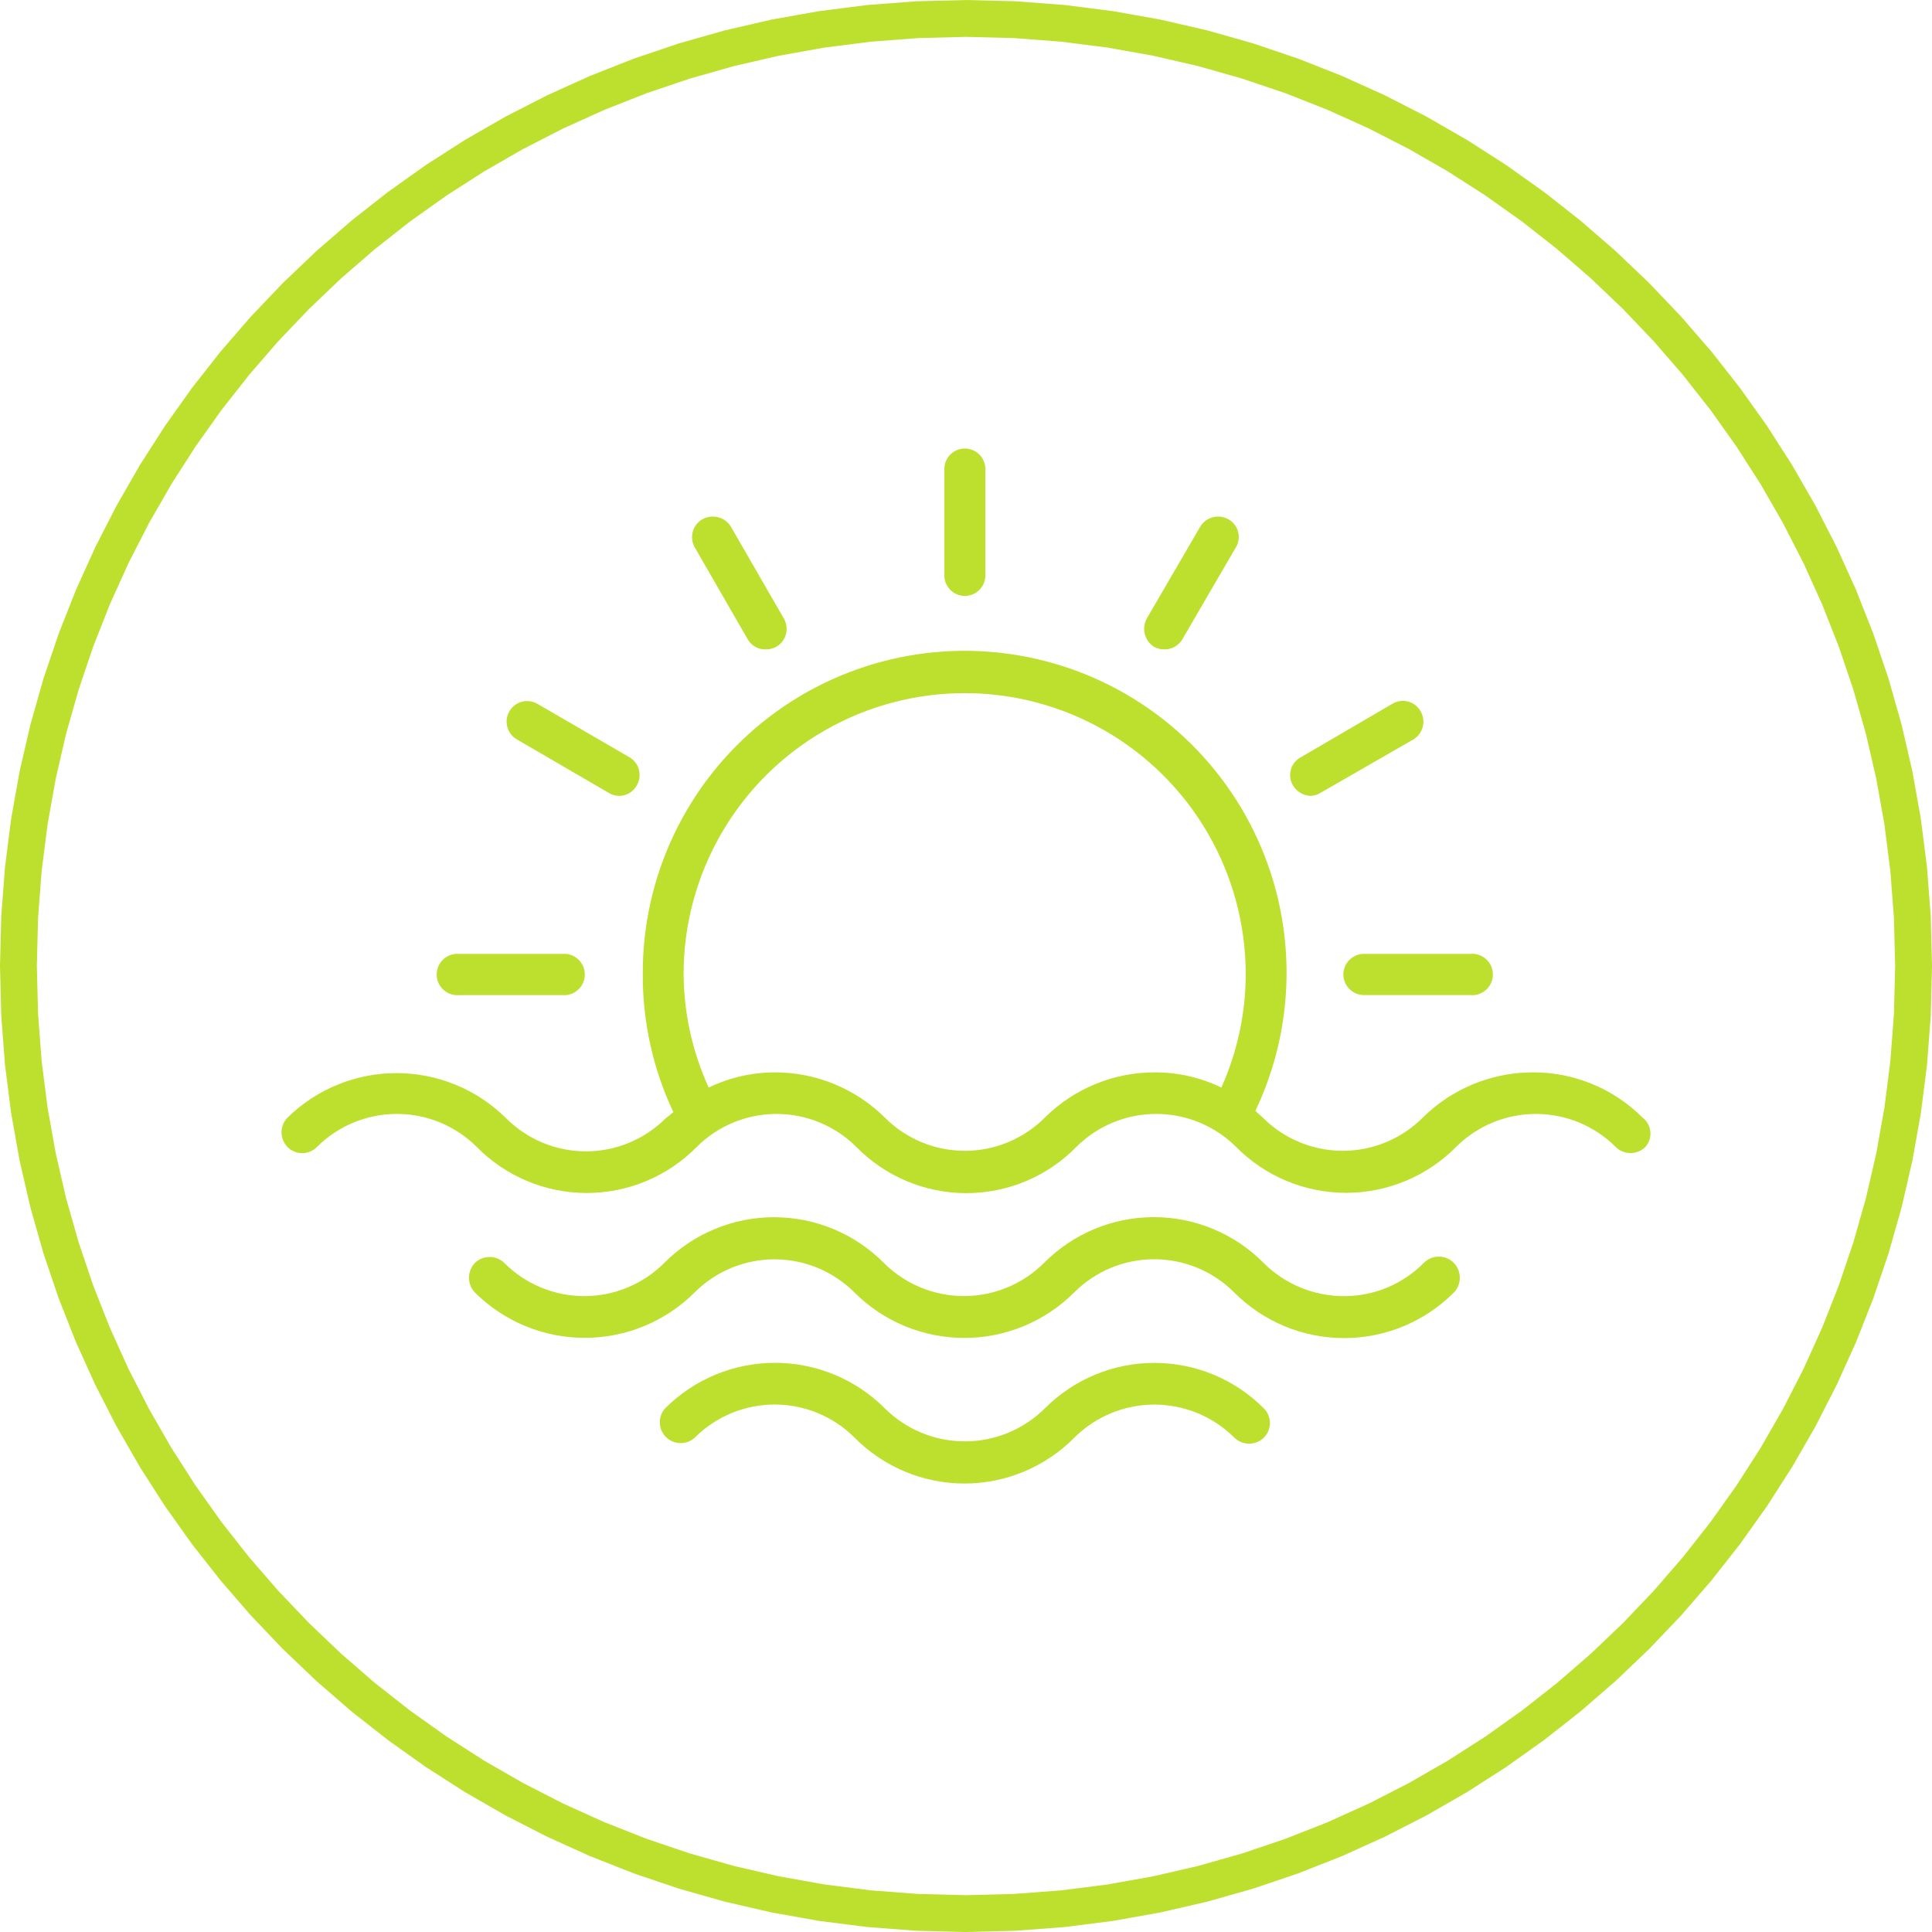
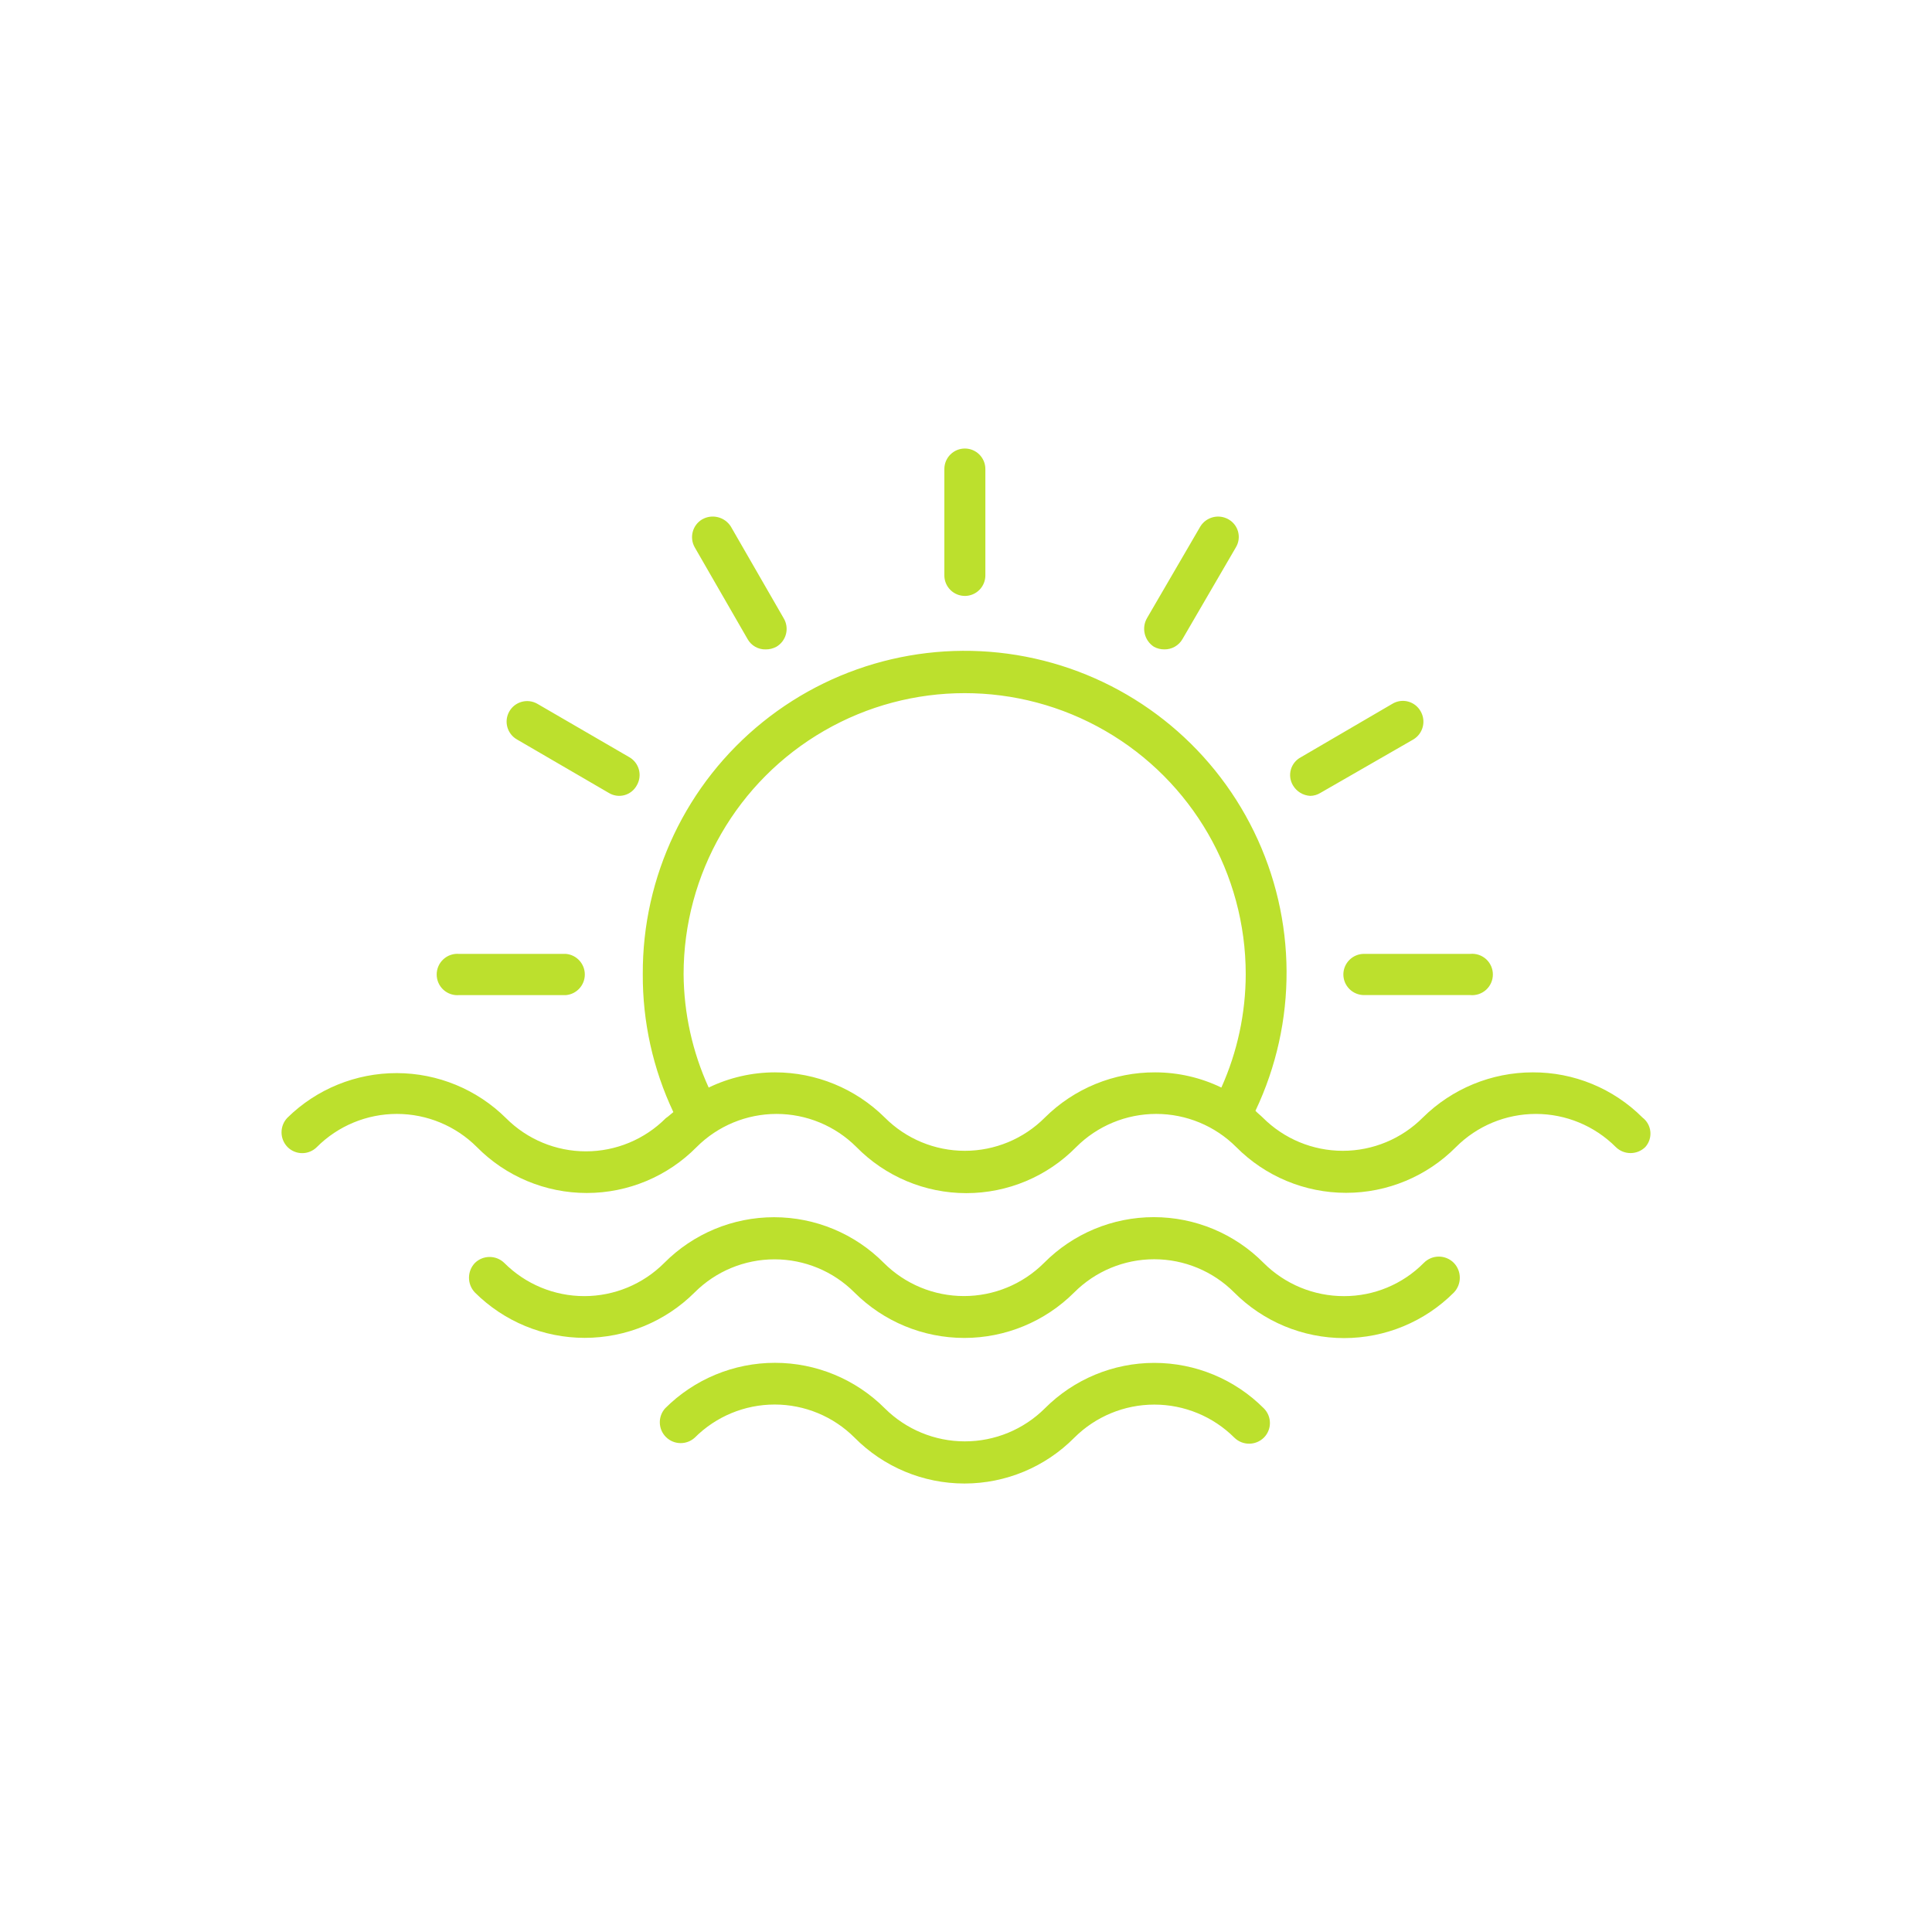
<svg xmlns="http://www.w3.org/2000/svg" xml:space="preserve" width="43.156mm" height="43.157mm" version="1.1" style="shape-rendering:geometricPrecision; text-rendering:geometricPrecision; image-rendering:optimizeQuality; fill-rule:evenodd; clip-rule:evenodd" viewBox="0 0 4315.64 4315.66">
  <defs>
    <style type="text/css">
   
    .fil1 {fill:#BCE02D}
    .fil0 {fill:#BCE02D;fill-rule:nonzero}
   
  </style>
  </defs>
  <g id="Layer_x0020_1">
    <g id="_2387980474864">
      <g>
-         <path class="fil0" d="M4315.65 2157.83l-82.32 0 0 0 -2.7 -106.84 -8.02 -105.43 -13.2 -103.87 -18.25 -102.19 -23.17 -100.41 -27.97 -98.47 -32.62 -96.42 -37.16 -94.24 -41.56 -91.93 -45.83 -89.49 -49.98 -86.91 -53.99 -84.21 -57.86 -81.37 -61.63 -78.41 -65.23 -75.32 -68.74 -72.09 -72.08 -68.73 -75.32 -65.24 -78.41 -61.62 -81.38 -57.87 -84.21 -53.98 -86.91 -49.98 -89.49 -45.83 -91.93 -41.56 -94.24 -37.16 -96.42 -32.62 -98.47 -27.97 -100.41 -23.17 -102.19 -18.25 -103.87 -13.2 -105.43 -8.02 -106.84 -2.7 0 -82.32 111 2.8 109.57 8.34 107.99 13.72 106.27 18.97 104.41 24.11 102.41 29.07 100.28 33.94 98 38.64 95.59 43.22 93.05 47.65 90.37 51.96 87.55 56.12 84.6 60.17 81.51 64.04 78.28 67.82 74.94 71.43 71.44 74.95 67.81 78.28 64.05 81.51 60.16 84.59 56.13 87.55 51.96 90.37 47.65 93.05 43.22 95.59 38.64 98 33.94 100.28 29.07 102.41 24.11 104.41 18.97 106.27 13.72 107.99 8.34 109.57 2.8 111 0 0zm-2157.83 2157.82l0 -82.32 0 0 106.84 -2.7 105.43 -8.02 103.87 -13.2 102.19 -18.25 100.41 -23.17 98.47 -27.97 96.42 -32.62 94.24 -37.16 91.93 -41.56 89.49 -45.83 86.91 -49.98 84.21 -53.98 81.38 -57.87 78.41 -61.62 75.32 -65.24 72.08 -68.73 68.74 -72.09 65.23 -75.32 61.63 -78.41 57.86 -81.37 53.99 -84.21 49.98 -86.91 45.83 -89.49 41.56 -91.93 37.16 -94.24 32.62 -96.42 27.97 -98.47 23.17 -100.41 18.25 -102.19 13.2 -103.87 8.02 -105.43 2.7 -106.84 82.32 0 -2.8 111 -8.34 109.57 -13.72 107.99 -18.97 106.27 -24.11 104.41 -29.07 102.41 -33.94 100.28 -38.64 98 -43.22 95.59 -47.65 93.05 -51.96 90.37 -56.13 87.55 -60.16 84.59 -64.05 81.51 -67.81 78.28 -71.44 74.95 -74.94 71.43 -78.28 67.82 -81.51 64.04 -84.6 60.17 -87.55 56.12 -90.37 51.96 -93.05 47.65 -95.59 43.22 -98 38.64 -100.28 33.94 -102.41 29.07 -104.41 24.11 -106.27 18.97 -107.99 13.72 -109.57 8.34 -111 2.8 0 0zm-2157.82 -2157.82l82.32 0 0 0 2.7 106.84 8.02 105.43 13.2 103.87 18.25 102.19 23.17 100.41 27.97 98.47 32.62 96.42 37.16 94.24 41.56 91.93 45.83 89.49 49.98 86.91 53.98 84.21 57.87 81.37 61.62 78.41 65.24 75.32 68.73 72.09 72.09 68.73 75.32 65.24 78.41 61.62 81.37 57.87 84.21 53.98 86.91 49.98 89.49 45.83 91.93 41.56 94.24 37.16 96.42 32.62 98.47 27.97 100.41 23.17 102.19 18.25 103.87 13.2 105.43 8.02 106.84 2.7 0 82.32 -111 -2.8 -109.57 -8.34 -107.99 -13.72 -106.27 -18.97 -104.41 -24.11 -102.41 -29.07 -100.28 -33.94 -98 -38.64 -95.59 -43.22 -93.05 -47.65 -90.37 -51.96 -87.55 -56.12 -84.59 -60.17 -81.51 -64.04 -78.28 -67.82 -74.95 -71.43 -71.43 -74.95 -67.82 -78.28 -64.04 -81.51 -60.17 -84.59 -56.12 -87.55 -51.96 -90.37 -47.65 -93.05 -43.22 -95.59 -38.64 -98 -33.94 -100.28 -29.07 -102.41 -24.11 -104.41 -18.97 -106.27 -13.72 -107.99 -8.34 -109.57 -2.8 -111 0 0zm2157.82 -2157.82l0 82.32 0 0 -106.84 2.7 -105.43 8.02 -103.87 13.2 -102.19 18.25 -100.41 23.17 -98.47 27.97 -96.42 32.62 -94.24 37.16 -91.93 41.56 -89.49 45.83 -86.91 49.98 -84.21 53.98 -81.37 57.87 -78.41 61.62 -75.32 65.24 -72.09 68.73 -68.73 72.09 -65.24 75.32 -61.62 78.41 -57.87 81.37 -53.98 84.21 -49.98 86.91 -45.83 89.49 -41.56 91.93 -37.16 94.24 -32.62 96.42 -27.97 98.47 -23.17 100.41 -18.25 102.19 -13.2 103.87 -8.02 105.43 -2.7 106.84 -82.32 0 2.8 -111 8.34 -109.57 13.72 -107.99 18.97 -106.27 24.11 -104.41 29.07 -102.41 33.94 -100.28 38.64 -98 43.22 -95.59 47.65 -93.05 51.96 -90.37 56.12 -87.55 60.17 -84.59 64.04 -81.51 67.82 -78.28 71.43 -74.95 74.95 -71.43 78.28 -67.82 81.51 -64.04 84.59 -60.17 87.55 -56.12 90.37 -51.96 93.05 -47.65 95.59 -43.22 98 -38.64 100.28 -33.94 102.41 -29.07 104.41 -24.11 106.27 -18.97 107.99 -13.72 109.57 -8.34 111 -2.8 0 0z" />
-       </g>
+         </g>
      <path class="fil1" d="M1026 2222.79l238.45 0c23.74,-2.23 41.89,-22.17 41.89,-46.03 0,-23.81 -18.15,-43.76 -41.89,-46.01l-238.45 0c-12.96,-1.2 -25.82,3.08 -35.47,11.84 -9.61,8.76 -15.08,21.17 -15.08,34.17 0,13.02 5.47,25.43 15.08,34.19 9.65,8.76 22.51,13.07 35.47,11.84l0 0zm1307.97 923.13c-47.5,47.22 -111.76,73.72 -178.72,73.72 -66.98,0 -131.24,-26.5 -178.74,-73.72 -65.06,-65.14 -153.35,-101.74 -245.42,-101.74 -92.07,0 -180.34,36.6 -245.41,101.74 -16.51,18.55 -15.6,46.77 2.06,64.19 17.66,17.43 45.88,17.98 64.19,1.26 47.34,-47.37 111.56,-74.02 178.54,-74.02 66.98,0 131.2,26.65 178.52,74.02 64.86,65.57 153.21,102.42 245.43,102.42 92.21,0 180.57,-36.87 245.42,-102.42 47.44,-47.31 111.73,-73.87 178.71,-73.87 67.02,0 131.3,26.57 178.75,73.87 18.29,17.94 47.55,17.94 65.85,0 8.7,-8.67 13.58,-20.43 13.58,-32.73 0,-12.26 -4.88,-24.05 -13.58,-32.72 -64.76,-65.02 -152.78,-101.59 -244.6,-101.59 -91.77,0 -179.79,36.57 -244.58,101.59zm846.29 -324.73c-47.05,47.47 -111.09,74.12 -177.91,74.02 -67.33,0.13 -131.93,-26.48 -179.58,-74.02 -64.84,-65.56 -153.21,-102.41 -245.41,-102.41 -92.18,0 -180.55,36.85 -245.39,102.41 -47.48,47.31 -111.74,73.87 -178.75,73.87 -67.03,0 -131.27,-26.56 -178.75,-73.87 -64.88,-65.45 -153.23,-102.25 -245.4,-102.25 -92.18,0 -180.5,36.8 -245.42,102.25 -47.33,47.36 -111.55,73.99 -178.54,73.99 -66.97,0 -131.19,-26.63 -178.51,-73.99 -18.29,-17.95 -47.57,-17.95 -65.85,0 -17.51,18.46 -17.51,47.39 0,65.85 65.17,64.93 153.41,101.39 245.4,101.39 92,0 180.26,-36.46 245.42,-101.39 47.33,-47.39 111.55,-74.01 178.51,-74.01 66.98,0 131.22,26.62 178.54,74.01 65.11,65.03 153.37,101.57 245.42,101.57 92.01,0 180.3,-36.56 245.4,-101.57 47.37,-47.5 111.67,-74.2 178.75,-74.2 67.08,0 131.38,26.7 178.74,74.2 65,65.22 153.32,101.91 245.42,101.91 92.1,0 180.41,-36.69 245.4,-101.91 17.51,-18.46 17.51,-47.39 0,-65.85 -8.85,-9.13 -21.04,-14.27 -33.75,-14.27 -12.7,0 -24.88,5.14 -33.72,14.27l-0.02 0zm488.78 -324.8c-65.05,-65.08 -153.41,-101.46 -245.4,-101.03 -91.92,0.09 -180.08,36.39 -245.42,101.03 -47.36,47.5 -111.67,74.2 -178.75,74.2 -67.08,0 -131.38,-26.7 -178.74,-74.2 -5.32,-5.3 -11.04,-9.42 -16.35,-15.13l0 -0.02c93.84,-197.61 92.64,-427.22 -3.34,-623.81 -95.95,-196.61 -276.17,-338.84 -489.73,-386.45 -213.52,-47.62 -437.12,4.59 -607.5,141.82 -170.38,137.23 -269.02,344.56 -267.98,563.34 -0.52,106.47 22.82,211.69 68.29,307.98 -5.3,4.08 -11.04,9.81 -16.77,13.49 -47.27,47.49 -111.53,74.18 -178.54,74.18 -66.99,0 -131.25,-26.7 -178.52,-74.18 -64.87,-64.24 -152.43,-100.37 -243.73,-100.58 -91.3,-0.23 -179.03,35.45 -244.23,99.36 -17.94,18.28 -17.94,47.57 0,65.85 8.67,8.69 20.43,13.59 32.73,13.59 12.27,0 24.05,-4.88 32.72,-13.59 47.39,-47.42 111.7,-74.04 178.72,-74.04 67.05,0 131.35,26.62 178.74,74.04 64.79,65.65 153.18,102.59 245.43,102.59 92.24,0 180.61,-36.94 245.39,-102.59 47.34,-47.39 111.59,-74.01 178.54,-74.01 66.99,0 131.22,26.62 178.54,74.01 64.69,65.84 153.11,102.93 245.39,102.93 92.33,0 180.75,-37.07 245.44,-102.93 47.39,-47.42 111.69,-74.04 178.74,-74.04 67.04,0 131.33,26.62 178.75,74.04 64.87,65.45 153.23,102.25 245.39,102.25 92.18,0 180.51,-36.8 245.43,-102.25 47.32,-47.39 111.54,-74.01 178.51,-74.01 66.99,0 131.2,26.62 178.54,74.01 18.29,17.92 47.56,17.92 65.84,0 8.42,-9.33 12.52,-21.77 11.37,-34.27 -1.18,-12.52 -7.51,-23.97 -17.5,-31.58l0 0zm-1335.07 0c-47.34,47.5 -111.64,74.2 -178.72,74.2 -67.08,0 -131.41,-26.7 -178.74,-74.2 -65.29,-64.74 -153.5,-101.03 -245.42,-101.03 -51.28,0.06 -101.88,11.67 -148.06,33.96 -36.29,-79.52 -55.4,-165.79 -56.03,-253.18 0,-224.31 119.66,-431.59 313.9,-543.73 194.26,-112.16 433.6,-112.16 627.84,0 194.27,112.14 313.92,319.42 313.92,543.73 -0.14,87.27 -18.68,173.55 -54.41,253.18 -46.02,-22.29 -96.49,-33.87 -147.65,-33.96 -92.36,-0.42 -181.1,35.92 -246.65,101.03l0.02 0zm243.79 -1051.6c7.02,3.82 14.9,5.79 22.92,5.72 16.89,0.39 32.61,-8.61 40.88,-23.3l119.04 -204.51c6.33,-10.44 8.16,-22.97 5.07,-34.77 -3.08,-11.79 -10.81,-21.83 -21.42,-27.83 -21.86,-12.57 -49.79,-5.53 -63,15.96l-119.03 204.5c-12.81,22.14 -5.96,50.41 15.54,64.23zm-1422.93 206.99l204.51 119.03c10.41,6.59 23.11,8.55 35.04,5.47 11.92,-3.1 22.06,-11.01 27.96,-21.85 6.22,-10.5 8.02,-23.06 4.94,-34.89 -3.09,-11.84 -10.76,-21.95 -21.32,-28.08l-205.73 -119.43c-22.03,-12.55 -50.04,-4.85 -62.57,17.18 -12.55,22.02 -4.85,50.04 17.19,62.56l-0.02 0.01zm514.93 -224.53c8.16,14.84 23.97,23.86 40.88,23.32 8.13,0.03 16.16,-1.91 23.34,-5.74 10.82,-6.21 18.65,-16.54 21.74,-28.64 3.08,-12.1 1.13,-24.94 -5.39,-35.58l-117.81 -204.51c-13.7,-21.62 -41.97,-28.67 -64.19,-15.94 -21.6,12.92 -28.85,40.74 -16.38,62.58l117.81 204.51zm1256.91 350.52c8.27,-0.11 16.35,-2.54 23.34,-6.96l206.97 -119.03c21.78,-12.96 29.09,-41.07 16.33,-63 -5.98,-10.7 -16.07,-18.55 -27.96,-21.71 -11.86,-3.17 -24.5,-1.38 -35.03,4.96l-204.5 119.43c-10.93,5.77 -19.03,15.78 -22.37,27.7 -3.31,11.91 -1.6,24.69 4.8,35.27 8.12,13.69 22.53,22.43 38.42,23.34l0 0zm-770.98 -446.63c12.15,-0.11 23.76,-5.06 32.26,-13.72 8.53,-8.68 13.23,-20.38 13.12,-32.5l0 -237.23c0,-25.3 -20.5,-45.82 -45.79,-45.82 -25.31,0 -45.81,20.52 -45.81,45.82l0 237.23c-0.13,12.26 4.73,24.1 13.41,32.78 8.7,8.71 20.5,13.52 32.81,13.44l0 0zm845.05 844.98c-0.12,12.38 4.76,24.31 13.55,33.09 8.76,8.76 20.68,13.64 33.07,13.53l236.83 0c12.96,1.22 25.82,-3.08 35.47,-11.84 9.6,-8.77 15.08,-21.18 15.08,-34.18 0,-13.01 -5.48,-25.42 -15.08,-34.19 -9.65,-8.76 -22.51,-13.04 -35.47,-11.84l-236.83 0c-25.38,-0.23 -46.17,20.06 -46.62,45.43z" />
    </g>
  </g>
</svg>